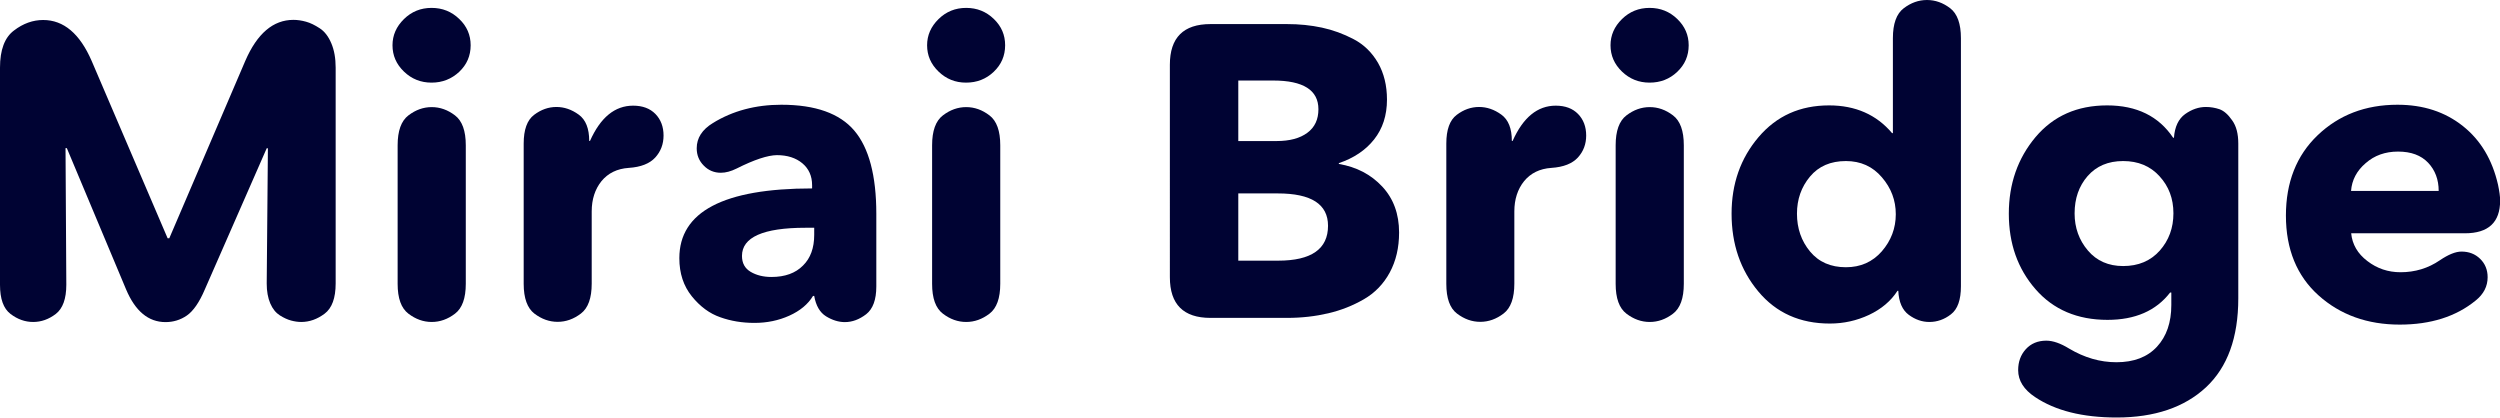
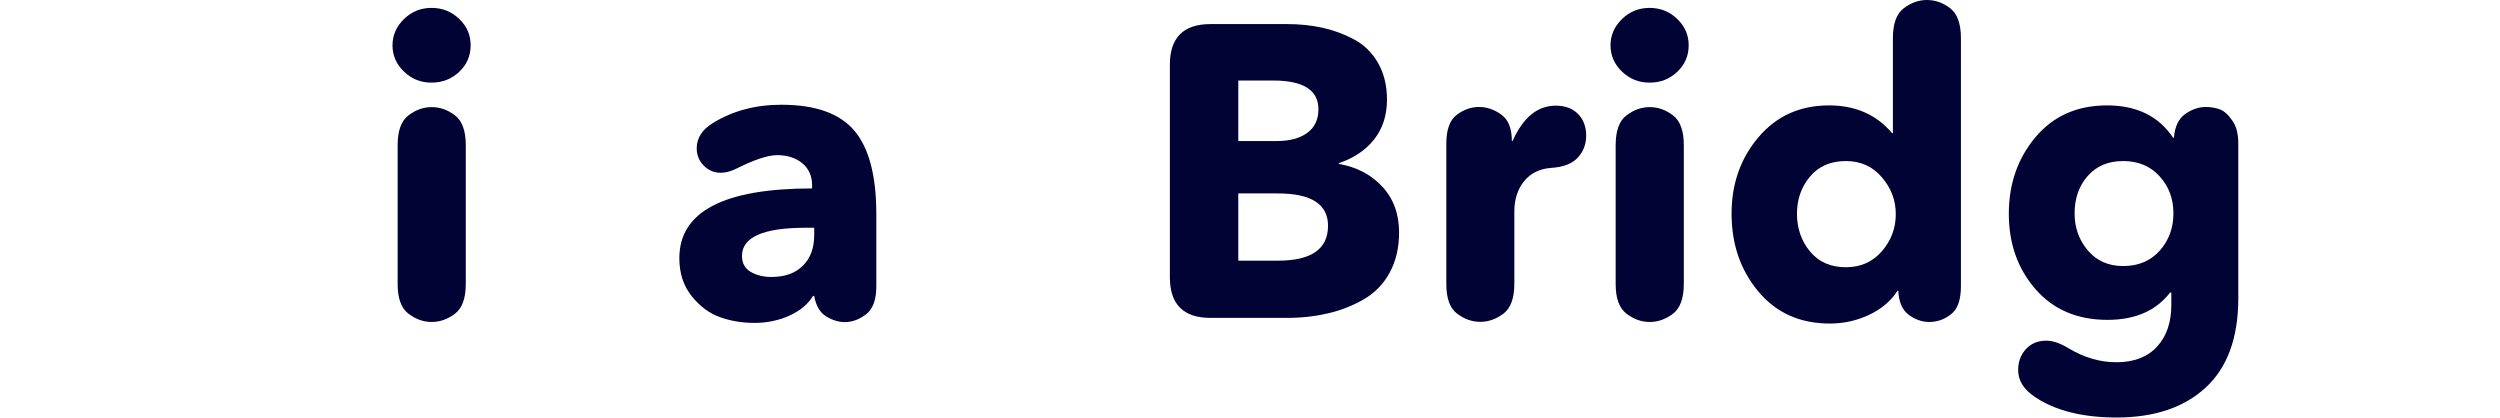
<svg xmlns="http://www.w3.org/2000/svg" version="1.2" baseProfile="tiny" id="レイヤー_1" x="0px" y="0px" width="190px" height="31.73px" viewBox="0 0 190 31.73" overflow="visible" xml:space="preserve">
  <g>
-     <path fill="#000333" d="M12.87,18.1l5.77-13.47c0.9-2.08,2.12-3.12,3.66-3.12c0.32,0,0.64,0.05,0.96,0.14   c0.33,0.09,0.67,0.26,1.04,0.5s0.66,0.62,0.88,1.14s0.33,1.13,0.33,1.85v16.4c0,1.11-0.28,1.88-0.84,2.3s-1.15,0.63-1.78,0.63   c-0.25,0-0.51-0.04-0.77-0.11s-0.55-0.2-0.85-0.39c-0.3-0.19-0.55-0.49-0.73-0.91s-0.27-0.93-0.27-1.51l0.09-10.28h-0.09   l-4.7,10.72c-0.42,0.99-0.88,1.65-1.37,1.99s-1.04,0.5-1.62,0.5c-1.3,0-2.3-0.83-3-2.49l-4.5-10.73h-0.1l0.06,10.38   c0,1.07-0.27,1.81-0.8,2.22c-0.54,0.41-1.11,0.61-1.72,0.61s-1.18-0.2-1.72-0.61S0,22.71,0,21.64V5.14C0,3.8,0.35,2.85,1.06,2.32   c0.7-0.54,1.45-0.8,2.22-0.8c1.56,0,2.79,1.04,3.69,3.12l5.77,13.47h0.13V18.1z" />
    <path fill="#000333" d="M35.77,3.44c0,0.8-0.29,1.47-0.87,2.02C34.32,6,33.62,6.28,32.8,6.28S31.28,6,30.7,5.44s-0.87-1.22-0.87-2   c0-0.76,0.29-1.42,0.87-1.99s1.28-0.85,2.1-0.85s1.52,0.28,2.1,0.84C35.48,1.99,35.77,2.66,35.77,3.44z M30.22,21.57V11.04   c0-1.09,0.27-1.85,0.82-2.27c0.55-0.42,1.14-0.63,1.77-0.63c0.63,0,1.22,0.21,1.77,0.63s0.82,1.18,0.82,2.27v10.53   c0,1.09-0.27,1.85-0.82,2.27s-1.14,0.63-1.77,0.63s-1.22-0.21-1.77-0.63C30.49,23.42,30.22,22.67,30.22,21.57z" />
-     <path fill="#000333" d="M39.8,21.57V10.91c0-1.05,0.26-1.78,0.79-2.18c0.53-0.4,1.09-0.6,1.7-0.6c0.59,0,1.15,0.19,1.69,0.58   c0.54,0.39,0.8,1.06,0.8,2h0.06c0.8-1.79,1.89-2.68,3.28-2.68c0.71,0,1.28,0.21,1.69,0.63s0.62,0.97,0.62,1.64   c0,0.65-0.21,1.21-0.63,1.67c-0.42,0.46-1.09,0.73-2.02,0.79c-0.88,0.06-1.57,0.4-2.07,1.01c-0.49,0.61-0.74,1.38-0.74,2.3v5.49   c0,1.09-0.27,1.85-0.82,2.27s-1.14,0.63-1.77,0.63s-1.22-0.21-1.77-0.63C40.08,23.42,39.8,22.67,39.8,21.57z" />
    <path fill="#000333" d="M55.98,12.81c-0.42,0.21-0.82,0.32-1.2,0.32c-0.5,0-0.94-0.18-1.29-0.54c-0.36-0.36-0.54-0.8-0.54-1.32   c0-0.78,0.41-1.42,1.23-1.92c1.51-0.93,3.25-1.39,5.2-1.39c2.59,0,4.44,0.66,5.55,1.97c1.11,1.31,1.67,3.42,1.67,6.32v5.52   c0,1.01-0.26,1.71-0.77,2.11c-0.52,0.4-1.06,0.6-1.62,0.6c-0.48,0-0.96-0.15-1.43-0.44s-0.77-0.81-0.9-1.55h-0.09   c-0.38,0.63-0.98,1.13-1.8,1.5s-1.7,0.55-2.65,0.55c-0.93,0-1.79-0.14-2.6-0.43c-0.81-0.28-1.53-0.81-2.16-1.59   s-0.95-1.74-0.95-2.9c0-3.53,3.36-5.3,10.09-5.3v-0.25c0-0.69-0.25-1.25-0.74-1.66s-1.14-0.62-1.94-0.62   C58.35,11.8,57.33,12.13,55.98,12.81z M61.88,17.85v-0.54h-0.66c-3.22,0-4.83,0.72-4.83,2.14c0,0.55,0.22,0.95,0.66,1.21   s0.97,0.39,1.58,0.39c1.03,0,1.83-0.29,2.4-0.87C61.6,19.62,61.88,18.84,61.88,17.85z" />
-     <path fill="#000333" d="M76.39,3.44c0,0.8-0.29,1.47-0.87,2.02s-1.28,0.82-2.1,0.82S71.91,6,71.33,5.44s-0.87-1.22-0.87-2   c0-0.76,0.29-1.42,0.87-1.99s1.28-0.85,2.1-0.85s1.52,0.28,2.1,0.84S76.39,2.66,76.39,3.44z M70.84,21.57V11.04   c0-1.09,0.27-1.85,0.82-2.27c0.55-0.42,1.14-0.63,1.77-0.63s1.22,0.21,1.77,0.63c0.55,0.42,0.82,1.18,0.82,2.27v10.53   c0,1.09-0.27,1.85-0.82,2.27s-1.14,0.63-1.77,0.63s-1.22-0.21-1.77-0.63S70.84,22.67,70.84,21.57z" />
    <path fill="#000333" d="M92,1.83h5.8c0.95,0,1.83,0.09,2.67,0.27c0.83,0.18,1.63,0.47,2.41,0.88s1.39,1.01,1.85,1.8   c0.45,0.79,0.68,1.72,0.68,2.79c0,1.2-0.33,2.21-0.98,3.03s-1.55,1.42-2.68,1.8v0.06c1.35,0.23,2.44,0.8,3.3,1.72   c0.85,0.91,1.28,2.08,1.28,3.49c0,1.16-0.24,2.17-0.71,3.04c-0.47,0.87-1.13,1.55-1.96,2.03c-0.83,0.48-1.73,0.84-2.71,1.07   c-0.98,0.23-2.02,0.35-3.14,0.35H92c-2.06,0-3.09-1.03-3.09-3.09V4.92C88.91,2.86,89.94,1.83,92,1.83z M100.2,8.3   c0-1.45-1.15-2.18-3.44-2.18h-2.65v4.6h2.9c1.01,0,1.79-0.21,2.35-0.63C99.93,9.67,100.2,9.07,100.2,8.3z M100.93,17.16   c0-1.64-1.27-2.46-3.82-2.46h-3v5.11h3.03C99.67,19.81,100.93,18.92,100.93,17.16z" />
    <path fill="#000333" d="M109.92,21.57V10.91c0-1.05,0.26-1.78,0.79-2.18c0.53-0.4,1.09-0.6,1.7-0.6c0.59,0,1.15,0.19,1.69,0.58   s0.8,1.06,0.8,2h0.06c0.8-1.79,1.89-2.68,3.28-2.68c0.71,0,1.28,0.21,1.69,0.63s0.62,0.97,0.62,1.64c0,0.65-0.21,1.21-0.63,1.67   s-1.09,0.73-2.02,0.79c-0.88,0.06-1.57,0.4-2.07,1.01c-0.49,0.61-0.74,1.38-0.74,2.3v5.49c0,1.09-0.27,1.85-0.82,2.27   s-1.14,0.63-1.77,0.63s-1.22-0.21-1.77-0.63C110.19,23.42,109.92,22.67,109.92,21.57z" />
    <path fill="#000333" d="M128.34,3.44c0,0.8-0.29,1.47-0.87,2.02c-0.58,0.55-1.28,0.82-2.1,0.82s-1.52-0.28-2.1-0.84   s-0.87-1.22-0.87-2c0-0.76,0.29-1.42,0.87-1.99s1.28-0.85,2.1-0.85s1.52,0.28,2.1,0.84C128.05,2,128.34,2.66,128.34,3.44z    M122.79,21.57V11.04c0-1.09,0.27-1.85,0.82-2.27c0.55-0.42,1.14-0.63,1.77-0.63s1.22,0.21,1.77,0.63   c0.55,0.42,0.82,1.18,0.82,2.27v10.53c0,1.09-0.27,1.85-0.82,2.27s-1.14,0.63-1.77,0.63s-1.22-0.21-1.77-0.63   C123.06,23.42,122.79,22.67,122.79,21.57z" />
    <path fill="#000333" d="M149.03,2.9v18.86c0,1.03-0.25,1.74-0.76,2.13c-0.5,0.39-1.05,0.58-1.64,0.58c-0.55,0-1.07-0.18-1.56-0.54   c-0.49-0.36-0.76-0.97-0.8-1.83h-0.06c-0.5,0.78-1.23,1.39-2.16,1.83c-0.94,0.44-1.93,0.66-2.98,0.66c-2.27,0-4.08-0.81-5.44-2.44   c-1.36-1.63-2.03-3.6-2.03-5.91c0-2.27,0.68-4.21,2.05-5.82c1.37-1.61,3.15-2.41,5.36-2.41c2,0,3.6,0.7,4.79,2.11h0.06V2.9   c0-1.09,0.27-1.85,0.82-2.27S145.82,0,146.45,0s1.22,0.21,1.77,0.63C148.76,1.05,149.03,1.81,149.03,2.9z M144.08,16.28   c0-1.05-0.35-1.99-1.06-2.81c-0.7-0.82-1.61-1.23-2.73-1.23c-1.16,0-2.07,0.39-2.73,1.18c-0.66,0.79-0.99,1.73-0.99,2.82   c0,1.11,0.33,2.07,0.99,2.87s1.57,1.2,2.73,1.2c1.11,0,2.02-0.4,2.73-1.21C143.72,18.29,144.08,17.35,144.08,16.28z" />
    <path fill="#000333" d="M154.67,30.18c-0.86-0.57-1.29-1.25-1.29-2.05c0-0.63,0.19-1.16,0.58-1.59s0.91-0.65,1.56-0.65   c0.5,0,1.08,0.2,1.73,0.6c1.16,0.69,2.35,1.04,3.6,1.04c1.32,0,2.35-0.39,3.08-1.18s1.09-1.85,1.09-3.17v-0.95h-0.09   c-1.07,1.39-2.66,2.08-4.76,2.08c-2.29,0-4.12-0.78-5.47-2.33c-1.36-1.56-2.03-3.47-2.03-5.74s0.68-4.21,2.03-5.82   c1.36-1.61,3.17-2.41,5.44-2.41c2.25,0,3.92,0.82,5.02,2.46h0.06c0.06-0.84,0.35-1.44,0.85-1.8c0.51-0.36,1.03-0.54,1.58-0.54   c0.36,0,0.7,0.06,1.03,0.17c0.33,0.12,0.65,0.39,0.96,0.84c0.32,0.44,0.47,1.03,0.47,1.77v11.76c0,2.99-0.82,5.24-2.46,6.77   c-1.64,1.52-3.9,2.29-6.78,2.29C158.27,31.73,156.21,31.21,154.67,30.18z M164.14,19.05c0.69-0.78,1.04-1.72,1.04-2.84   c0-1.11-0.35-2.05-1.06-2.82c-0.7-0.77-1.62-1.15-2.76-1.15s-2.03,0.38-2.7,1.14c-0.66,0.76-0.99,1.7-0.99,2.84   c0,1.09,0.34,2.03,1.01,2.82c0.67,0.79,1.57,1.18,2.68,1.18C162.52,20.22,163.44,19.83,164.14,19.05z" />
-     <path fill="#000333" d="M185.43,19.78c0.65-0.44,1.2-0.66,1.64-0.66c0.57,0,1.04,0.18,1.42,0.55c0.38,0.37,0.57,0.84,0.57,1.4   c0,0.69-0.3,1.28-0.91,1.77c-1.49,1.22-3.42,1.83-5.77,1.83c-2.46,0-4.52-0.74-6.17-2.22s-2.48-3.51-2.48-6.07   c0-2.52,0.8-4.56,2.41-6.1s3.63-2.32,6.07-2.32c1.96,0,3.61,0.54,4.97,1.62s2.24,2.57,2.67,4.46c0.1,0.48,0.16,0.88,0.16,1.2   c0,1.66-0.89,2.49-2.68,2.49h-8.64c0.08,0.84,0.49,1.55,1.23,2.11c0.74,0.57,1.58,0.85,2.52,0.85   C183.54,20.69,184.54,20.39,185.43,19.78z M178.68,14.51h6.66c0-0.86-0.27-1.58-0.8-2.14c-0.54-0.57-1.3-0.85-2.29-0.85   c-0.97,0-1.79,0.29-2.46,0.88C179.11,12.98,178.74,13.69,178.68,14.51z" />
  </g>
</svg>